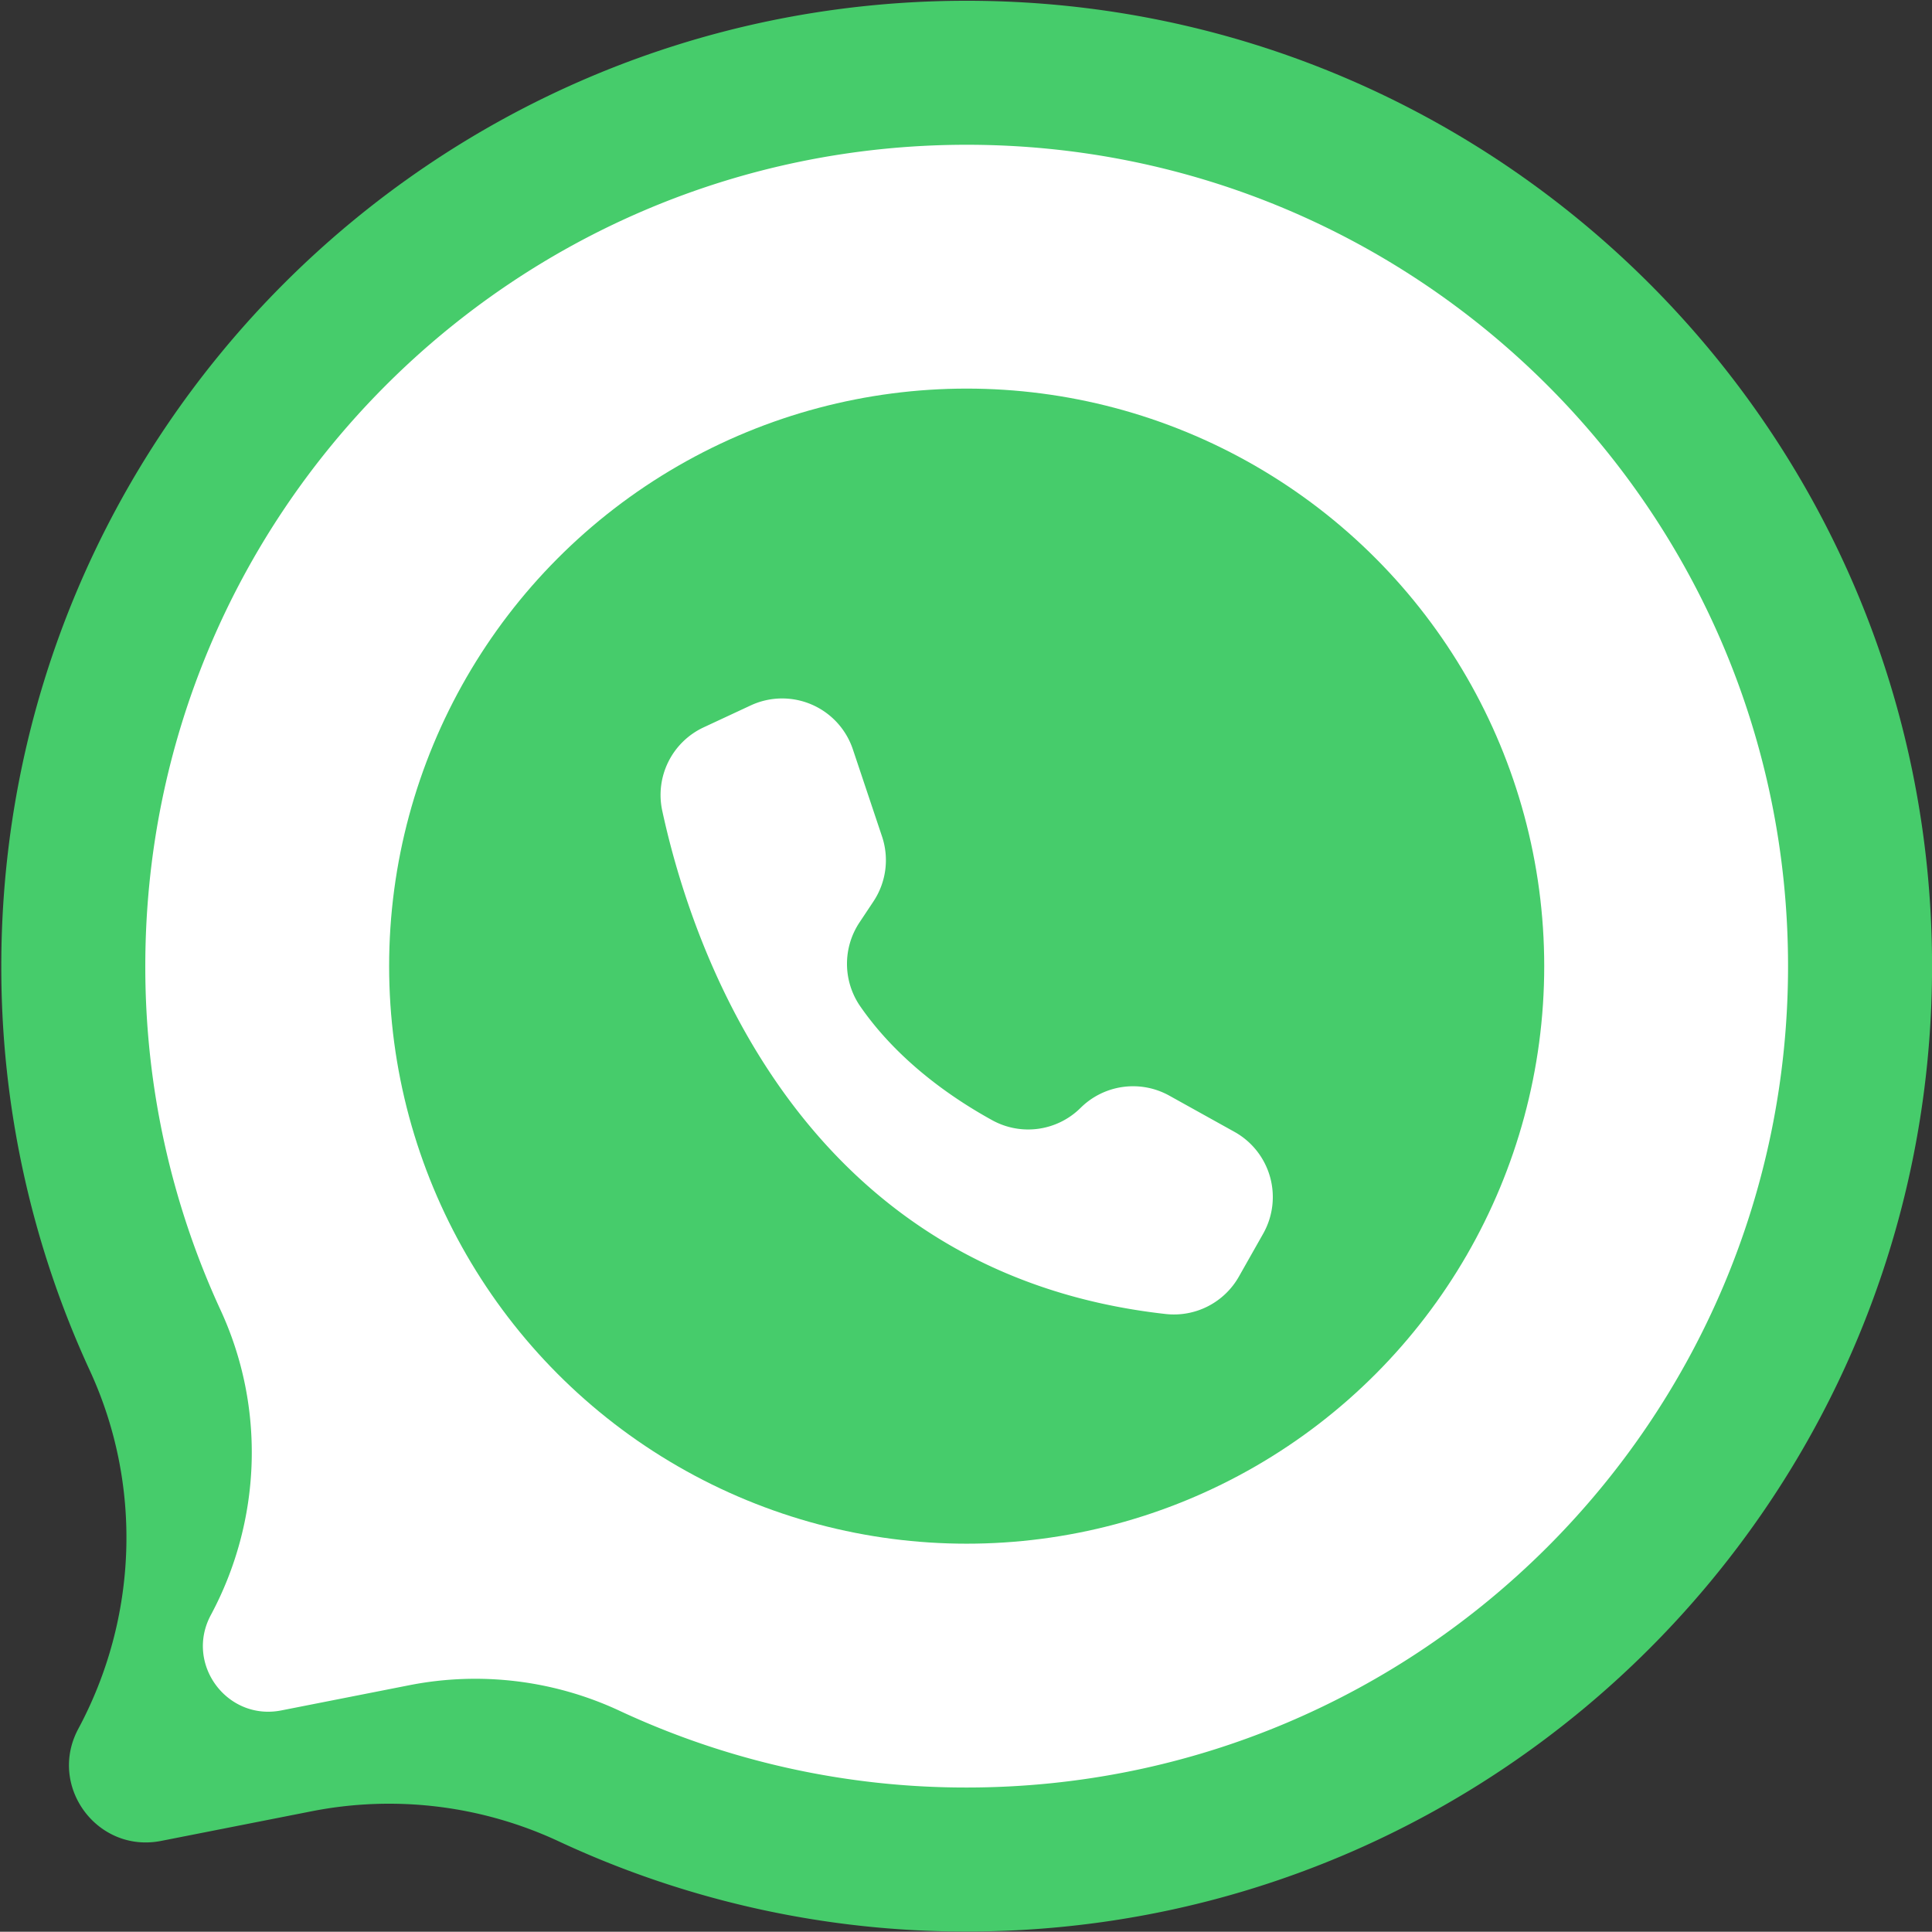
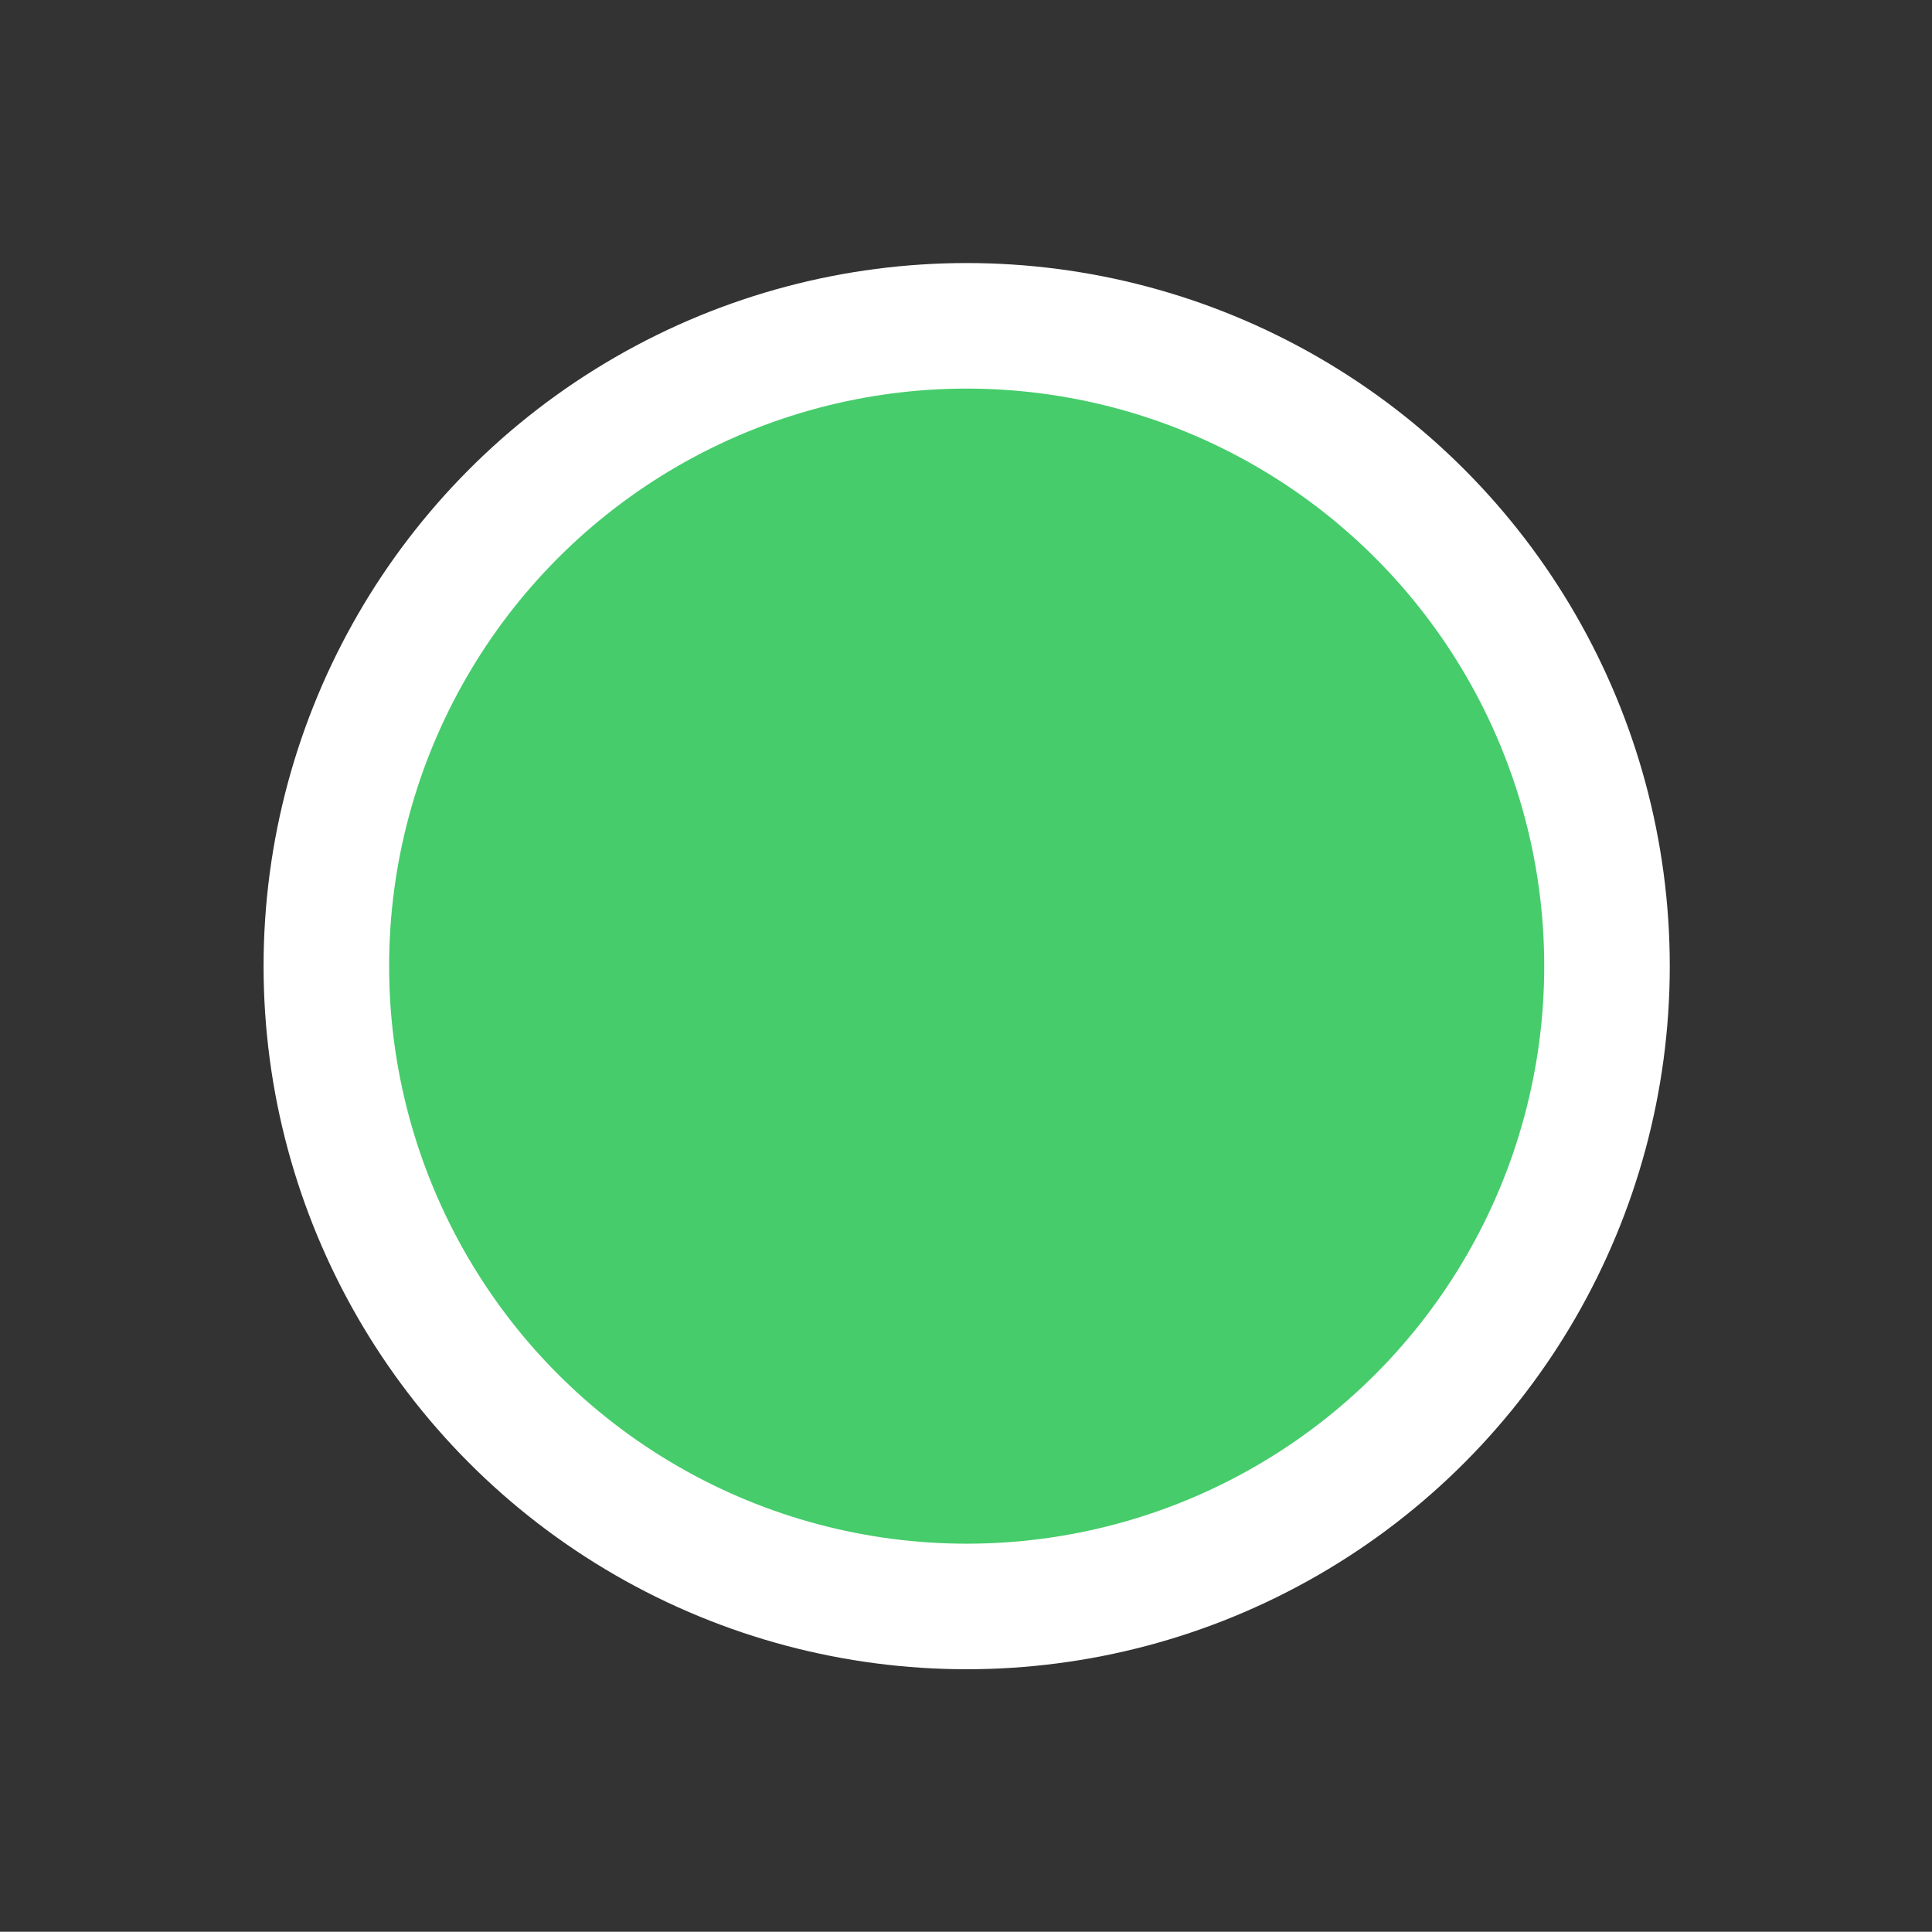
<svg xmlns="http://www.w3.org/2000/svg" data-name="Layer 1" fill="#000000" height="1555.7" preserveAspectRatio="xMidYMid meet" version="1" viewBox="222.2 222.0 1555.9 1555.7" width="1555.9" zoomAndPan="magnify">
  <rect x="222.2" y="222.0" width="1555.9" height="1555.7" fill="#333333" stroke="none" />
  <g id="change1_1">
-     <path d="M1778.143,1000.065c0,429.367-348.081,777.448-777.448,777.448a774.518,774.518,0,0,1-328.345-72.535,323.034,323.034,0,0,0-199-24.337l-121.373,23.9c-51.426,10.126-91.484-44.086-66.713-90.272h0c47.991-89.464,51.824-196.4,9.254-288.569a774.465,774.465,0,0,1-71.272-323.763c-1.012-429.759,346.535-778.694,776.292-779.317C1429.439,222,1778.143,570.314,1778.143,1000.065Z" fill="#46cc6b" />
-   </g>
+     </g>
  <g id="change2_1">
-     <path d="M1662.172,1000.065c0,365.32-296.158,661.478-661.477,661.478a658.989,658.989,0,0,1-279.366-61.716,274.847,274.847,0,0,0-169.312-20.706l-103.269,20.333c-43.754,8.615-77.837-37.509-56.761-76.807h0c40.832-76.118,44.094-167.106,7.873-245.523a658.94,658.94,0,0,1-60.64-275.468C338.359,636,634.063,339.119,999.714,338.589,1365.484,338.058,1662.172,634.419,1662.172,1000.065Z" fill="#ffffff" />
-   </g>
+     </g>
  <g id="change3_1">
    <circle cx="1000.695" cy="1000.065" fill="#ffffff" r="566.227" />
  </g>
  <g id="change1_2">
    <circle cx="1000.695" cy="1000.065" fill="#46cc6b" r="465.115" />
  </g>
  <g id="change3_2">
-     <path d="M932.536,895.673h0l-23.5-70.207a60.034,60.034,0,0,0-82.284-35.361l-37.912,17.664a60.079,60.079,0,0,0-33.3,67.2c23.727,109.734,110.947,372.487,405.435,405.244a60.074,60.074,0,0,0,58.921-30.1l19.546-34.539a60.036,60.036,0,0,0-22.673-81.819l-.407-.228-52.486-29.173a60.036,60.036,0,0,0-71.427,9.833h0a59.93,59.93,0,0,1-71,10.065c-31.91-17.531-75.661-47.435-106.32-91.613a60.216,60.216,0,0,1-.8-67.706L925.6,947.972a60.039,60.039,0,0,0,6.939-52.3h0Z" fill="#ffffff" />
-   </g>
+     </g>
</svg>